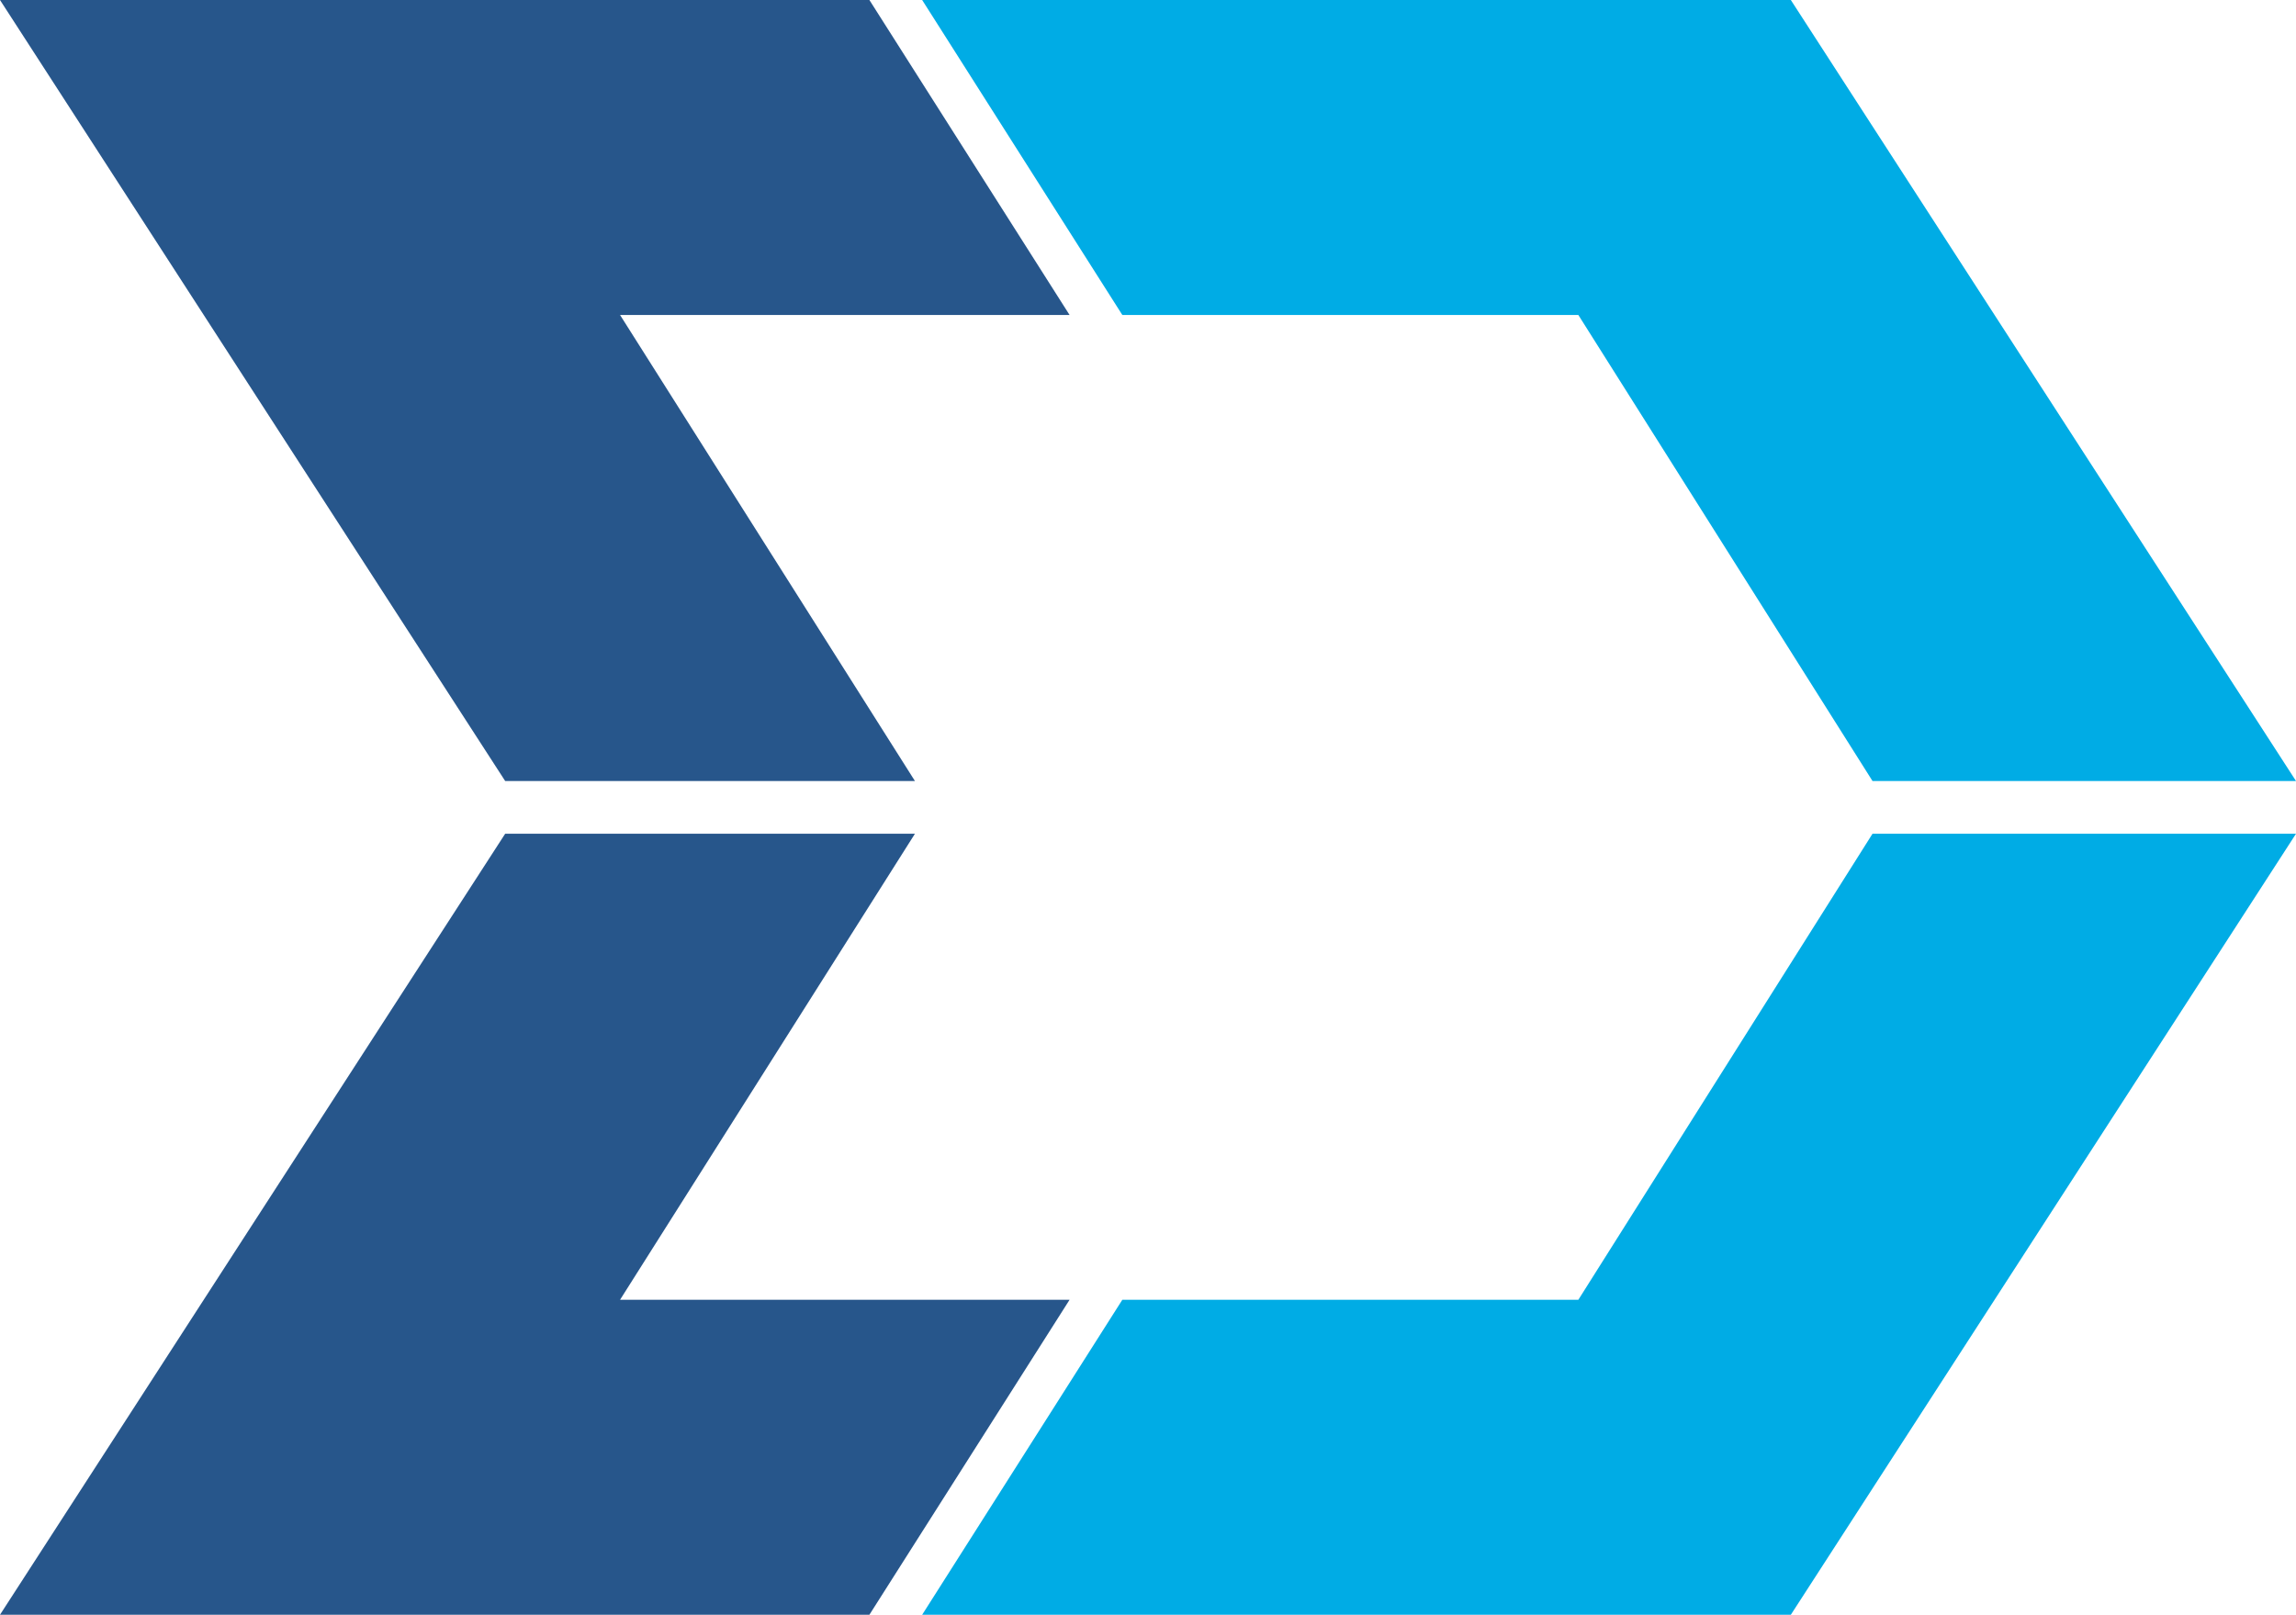
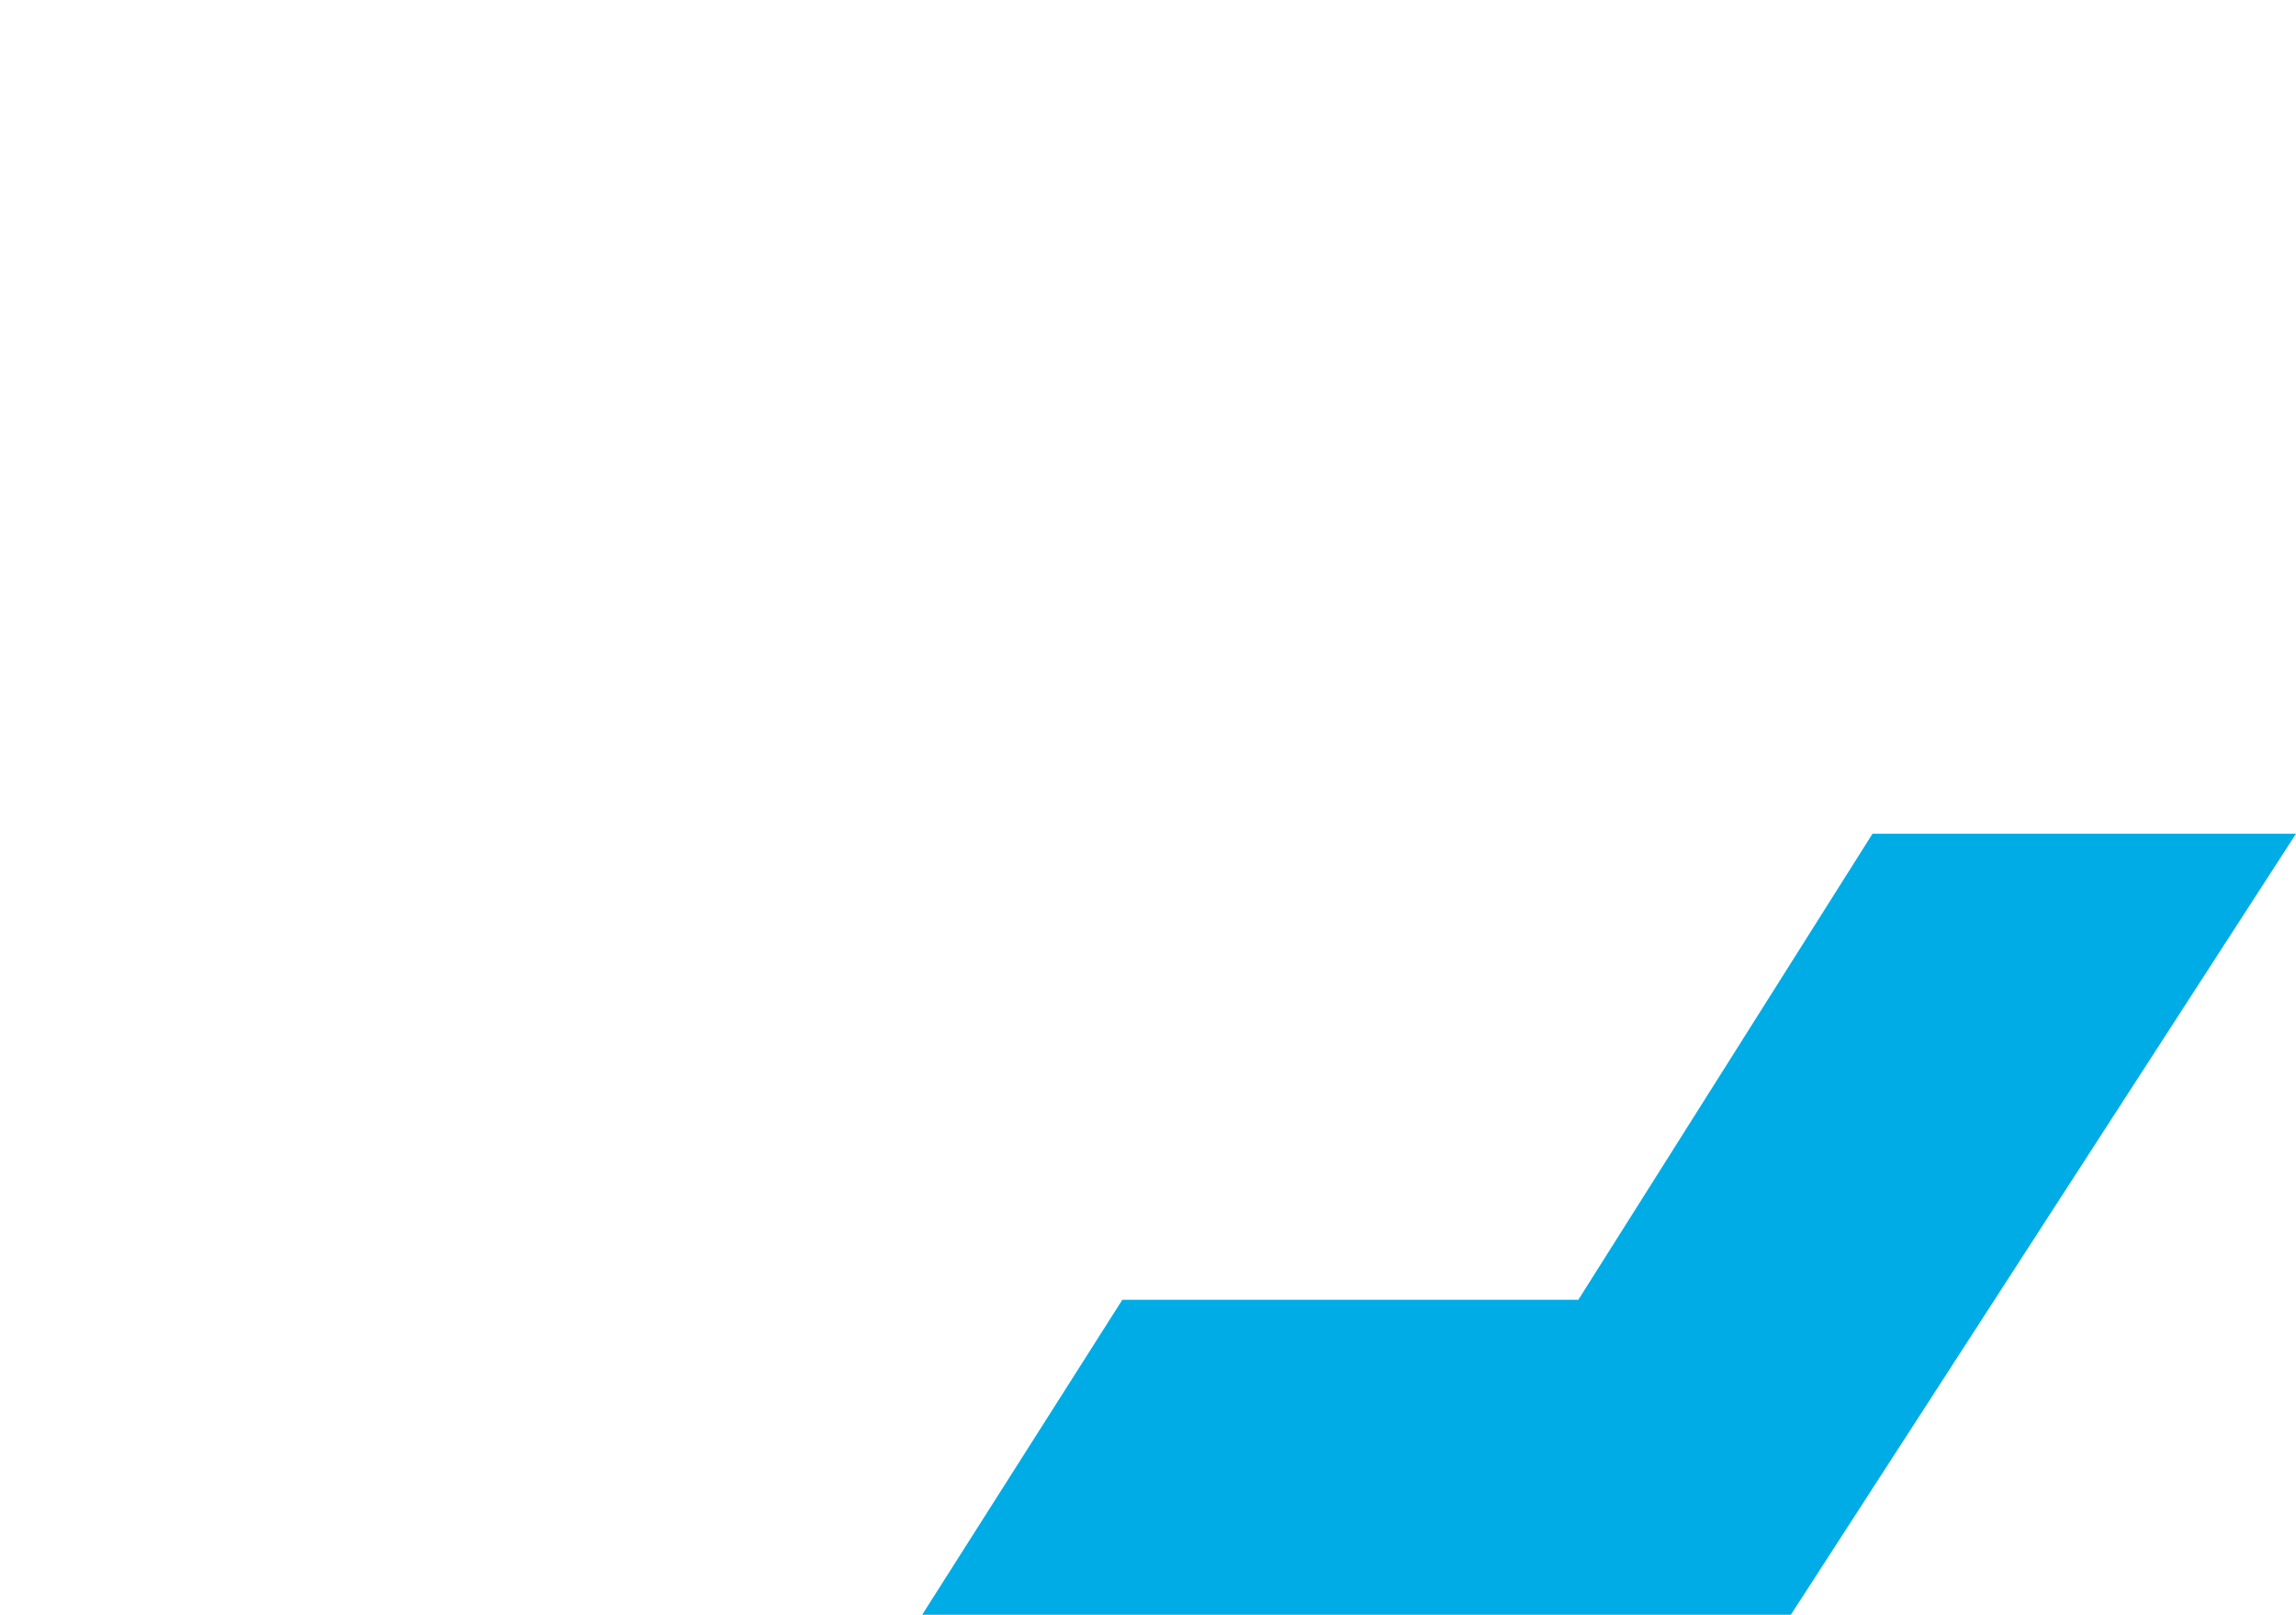
<svg xmlns="http://www.w3.org/2000/svg" viewBox="0 0 31.77 22.35">
  <defs>
    <style>.d{fill:#00ace5;}.e{fill:#27568b;}</style>
  </defs>
  <g id="a" />
  <g id="b">
    <g id="c">
      <g>
-         <polygon class="d" points="21.84 4.36 25.91 10.81 31.77 10.81 24.78 0 12.76 0 15.53 4.36 21.84 4.36" />
-         <polygon class="e" points="8.58 4.36 12.66 10.81 6.99 10.81 0 0 12.03 0 14.8 4.36 8.58 4.36" />
        <polygon class="d" points="21.84 17.99 25.91 11.54 31.77 11.54 24.78 22.35 12.76 22.35 15.53 17.99 21.84 17.99" />
-         <polygon class="e" points="8.58 17.99 12.66 11.54 6.99 11.54 0 22.35 12.03 22.35 14.8 17.99 8.58 17.99" />
      </g>
    </g>
  </g>
</svg>